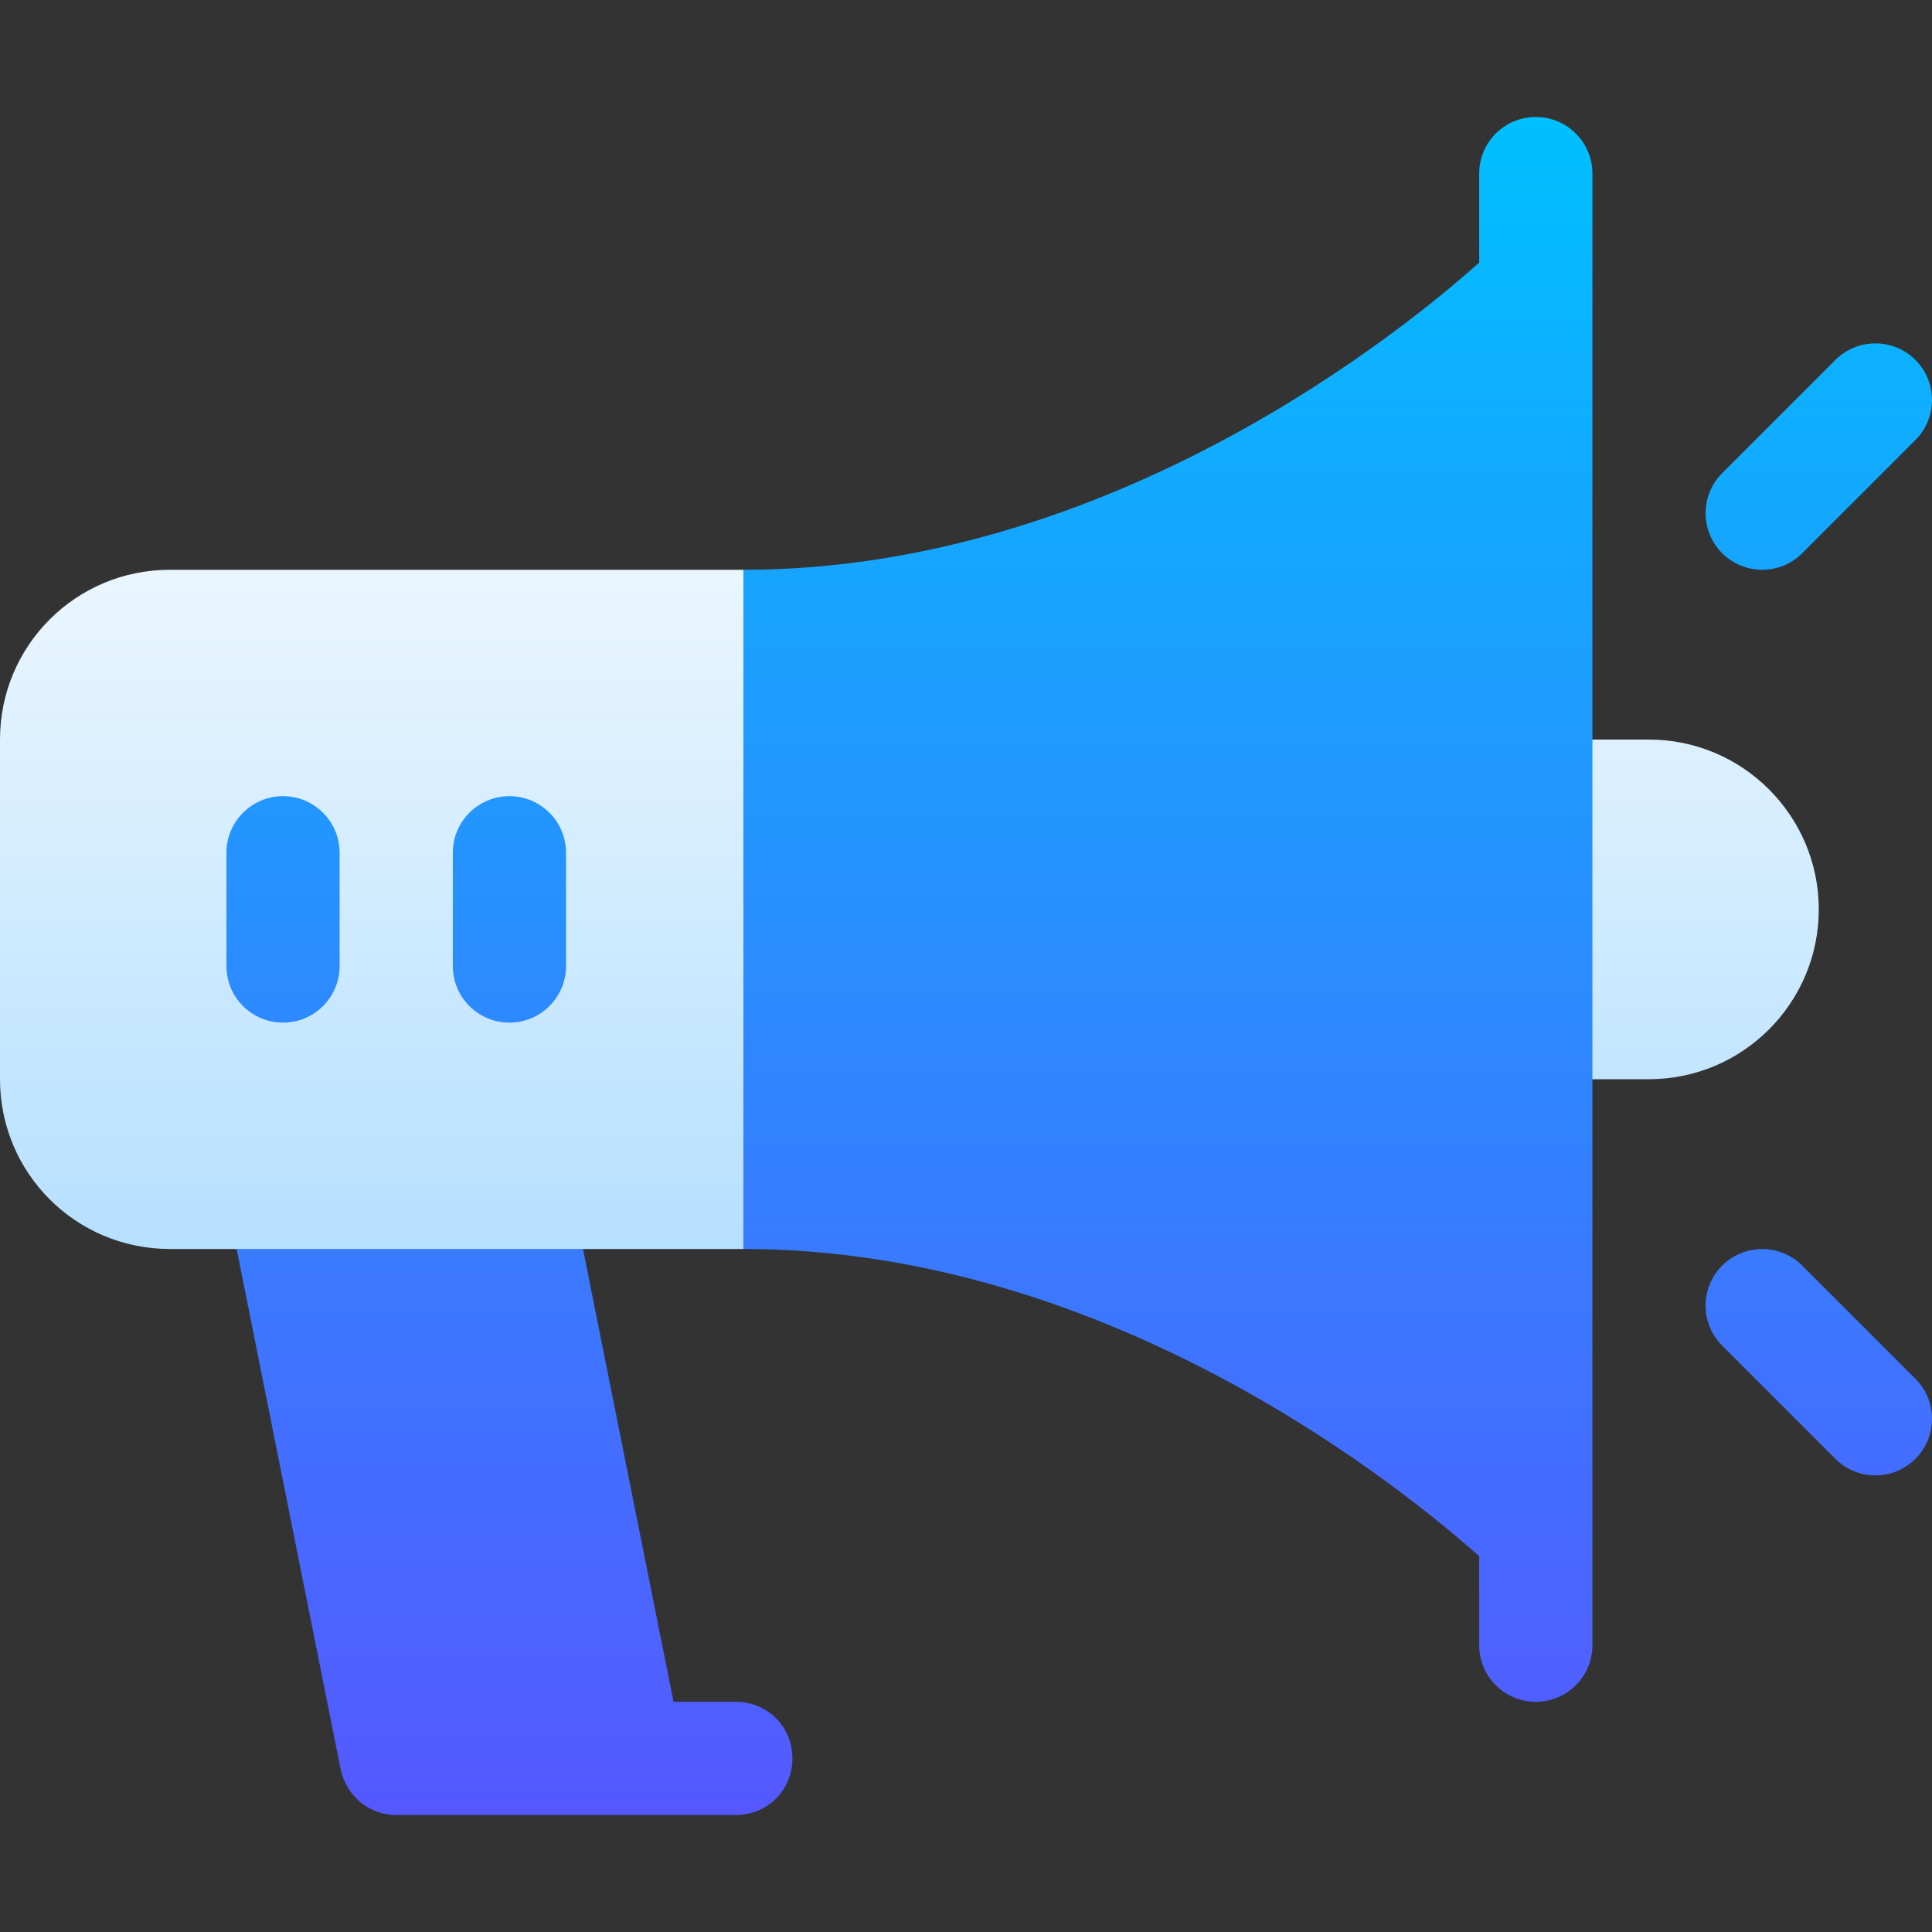
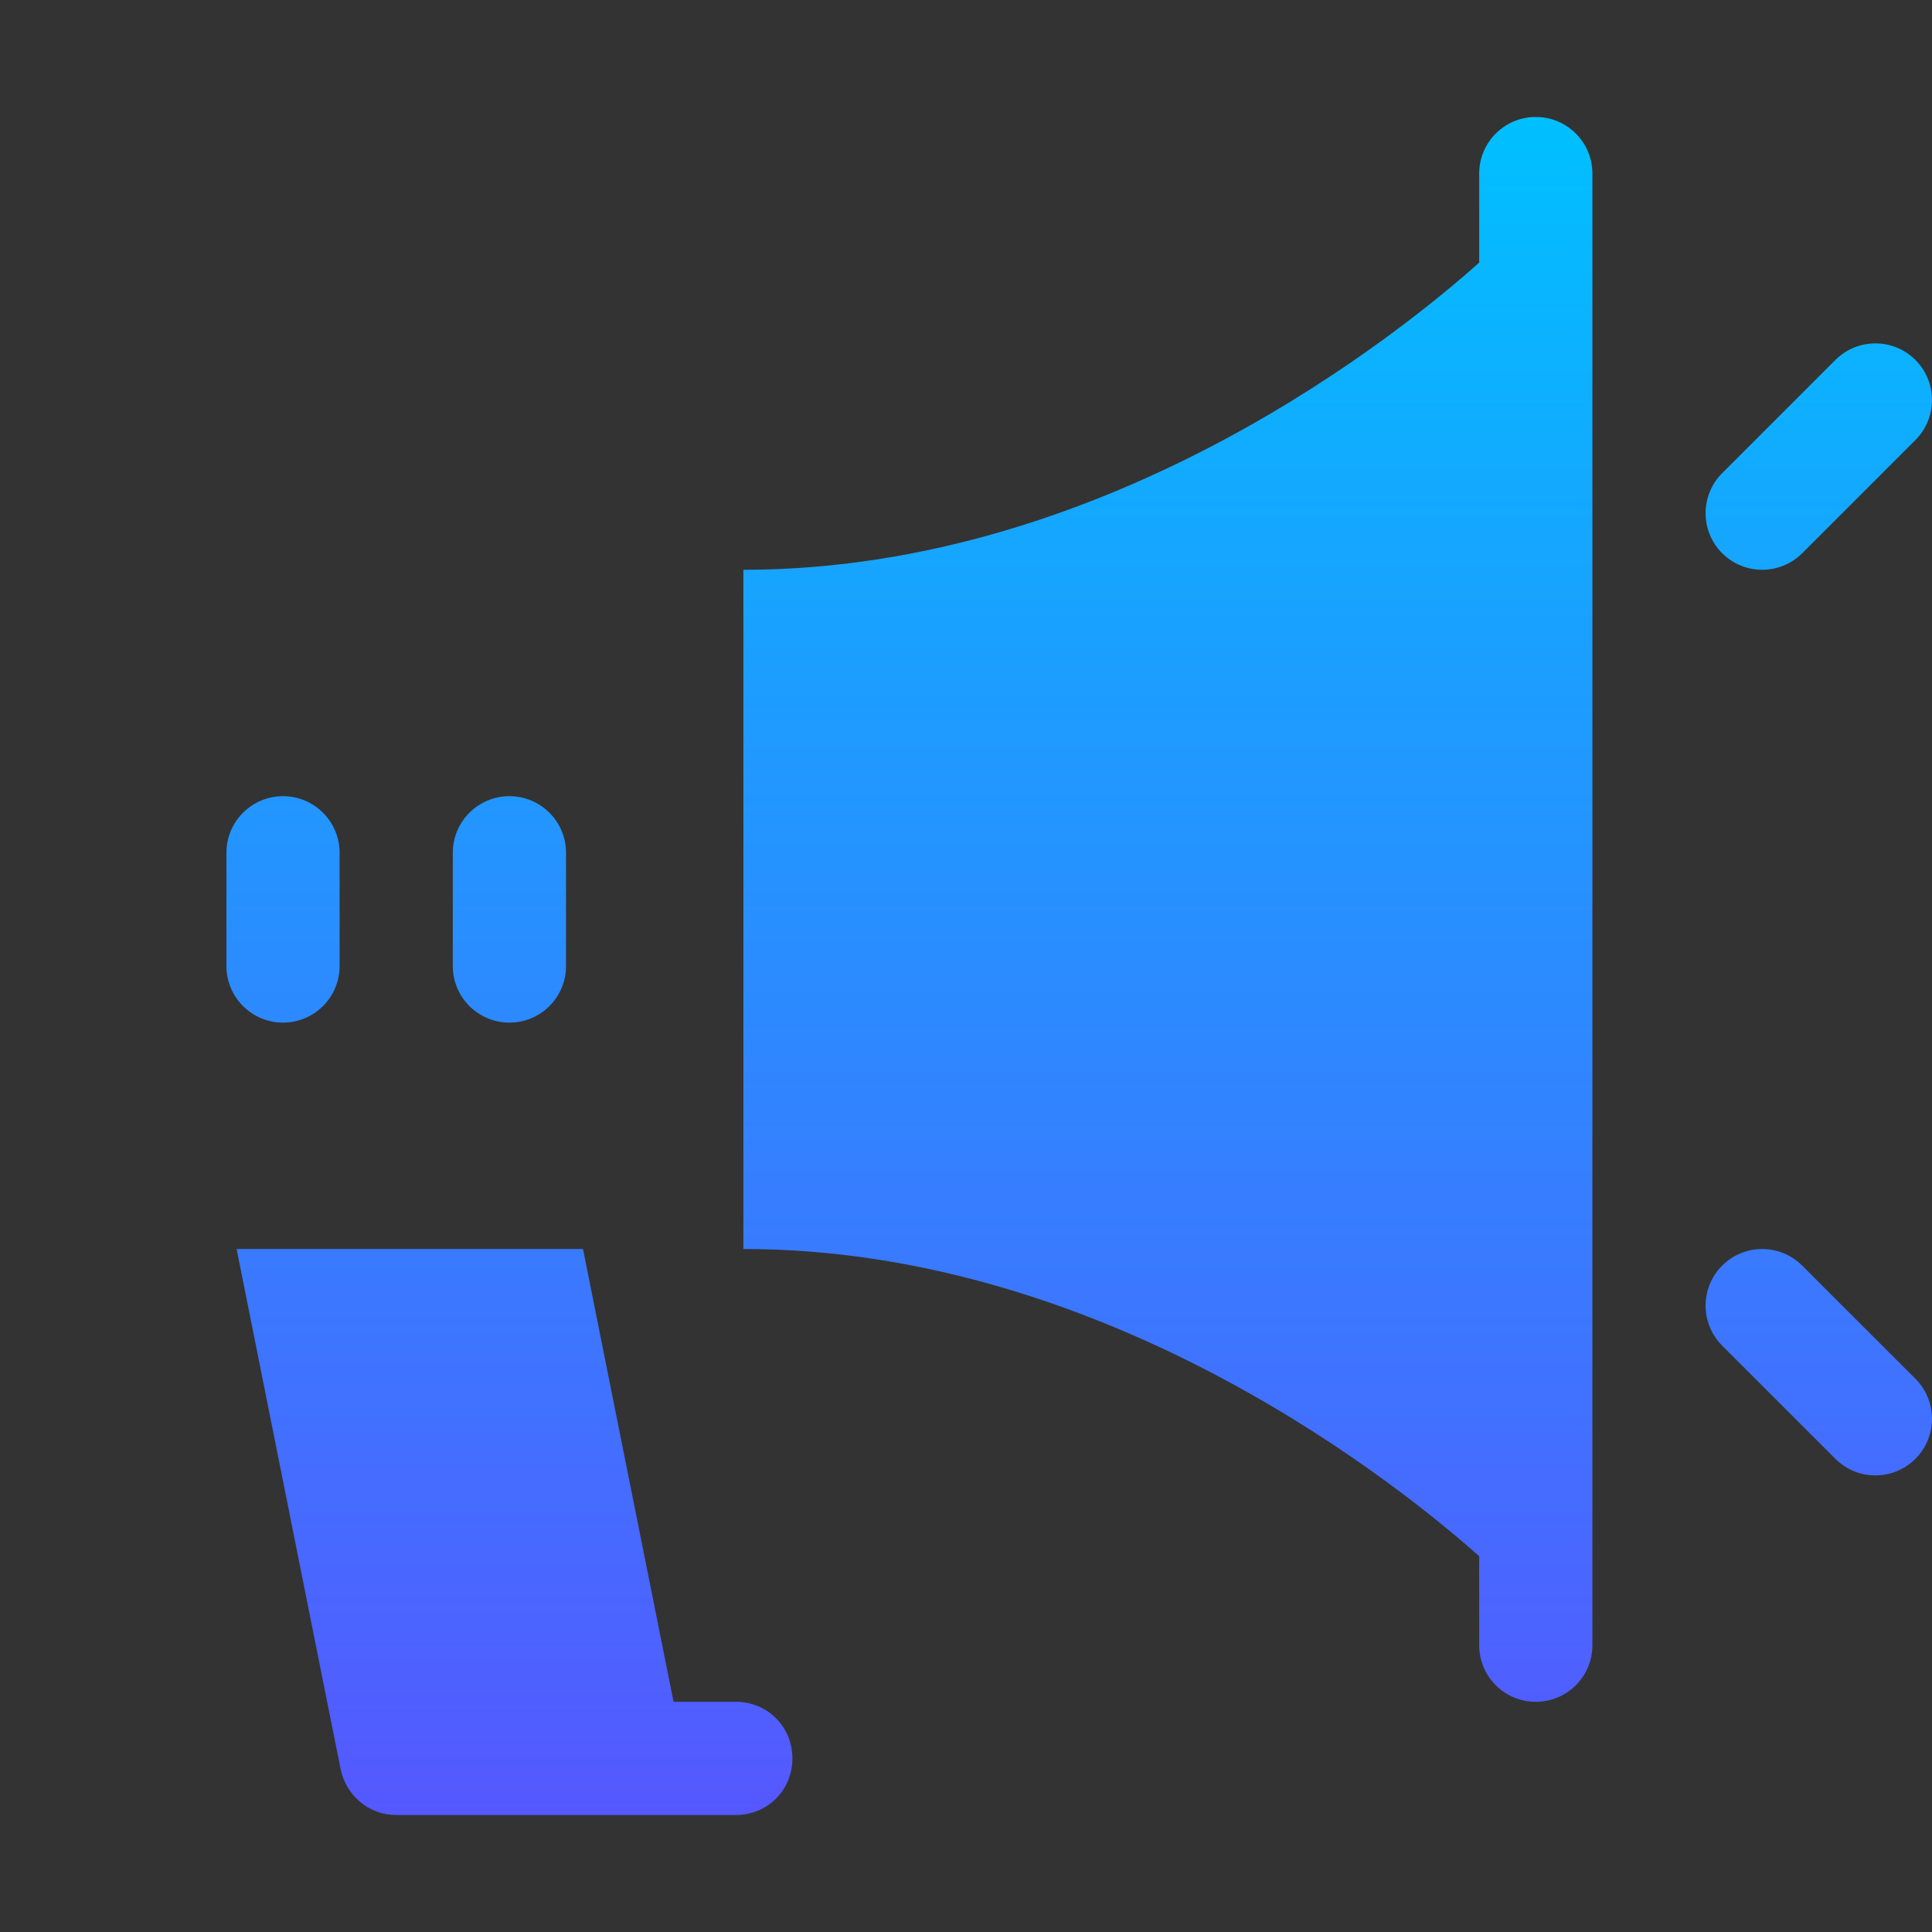
<svg xmlns="http://www.w3.org/2000/svg" width="40" height="40" viewBox="0 0 40 40" fill="none">
  <rect x="0" y="0" width="40" height="40" fill="#333333" stroke="none" />
-   <path d="M15.391 11.797L17.734 19.523L15.391 25.859H12.07L7.617 28.203L4.899 25.859H3.516C1.57 25.859 0 24.289 0 22.344V15.312C0 13.367 1.57 11.797 3.516 11.797H15.391ZM37.656 18.828C37.656 16.89 36.079 15.312 34.141 15.312H31.797C31.149 15.312 30.625 15.837 30.625 16.484V21.172C30.625 21.82 31.149 22.344 31.797 22.344H34.141C36.079 22.344 37.656 20.767 37.656 18.828Z" fill="url(#paint0_linear_31185_18960)" />
  <path d="M16.406 36.406C16.406 37.062 15.891 37.578 15.234 37.578H8.203C7.641 37.578 7.172 37.18 7.055 36.641L4.899 25.859H12.07L13.945 35.234H15.234C15.891 35.234 16.406 35.75 16.406 36.406ZM31.797 2.422C31.149 2.422 30.625 2.946 30.625 3.594V5.437C29.138 6.764 23.049 11.797 15.391 11.797V25.859C23.03 25.859 29.135 30.895 30.625 32.22V34.062C30.625 34.71 31.149 35.234 31.797 35.234C32.445 35.234 32.969 34.71 32.969 34.062V3.594C32.969 2.946 32.445 2.422 31.797 2.422ZM37.313 11.454L39.657 9.11C40.114 8.652 40.114 7.91 39.657 7.453C39.199 6.995 38.457 6.995 37.999 7.453L35.656 9.796C35.198 10.254 35.198 10.996 35.656 11.454C36.114 11.911 36.855 11.911 37.313 11.454ZM39.657 30.203C40.114 29.746 40.114 29.004 39.657 28.546L37.313 26.203C36.855 25.745 36.114 25.745 35.656 26.203C35.198 26.66 35.198 27.402 35.656 27.86L37.999 30.203C38.457 30.661 39.199 30.661 39.657 30.203ZM7.031 20V17.656C7.031 17.009 6.507 16.484 5.859 16.484C5.212 16.484 4.688 17.009 4.688 17.656V20C4.688 20.648 5.212 21.172 5.859 21.172C6.507 21.172 7.031 20.648 7.031 20ZM11.719 20V17.656C11.719 17.009 11.195 16.484 10.547 16.484C9.899 16.484 9.375 17.009 9.375 17.656V20C9.375 20.648 9.899 21.172 10.547 21.172C11.195 21.172 11.719 20.648 11.719 20Z" fill="url(#paint1_linear_31185_18960)" />
  <defs>
    <linearGradient id="paint0_linear_31185_18960" x1="18.828" y1="11.797" x2="18.828" y2="28.203" gradientUnits="userSpaceOnUse">
      <stop stop-color="#EAF6FF" />
      <stop offset="1" stop-color="#ADDCFF" />
    </linearGradient>
    <linearGradient id="paint1_linear_31185_18960" x1="22.344" y1="2.422" x2="22.344" y2="37.578" gradientUnits="userSpaceOnUse">
      <stop stop-color="#00C0FF" />
      <stop offset="1" stop-color="#5558FF" />
    </linearGradient>
  </defs>
</svg>